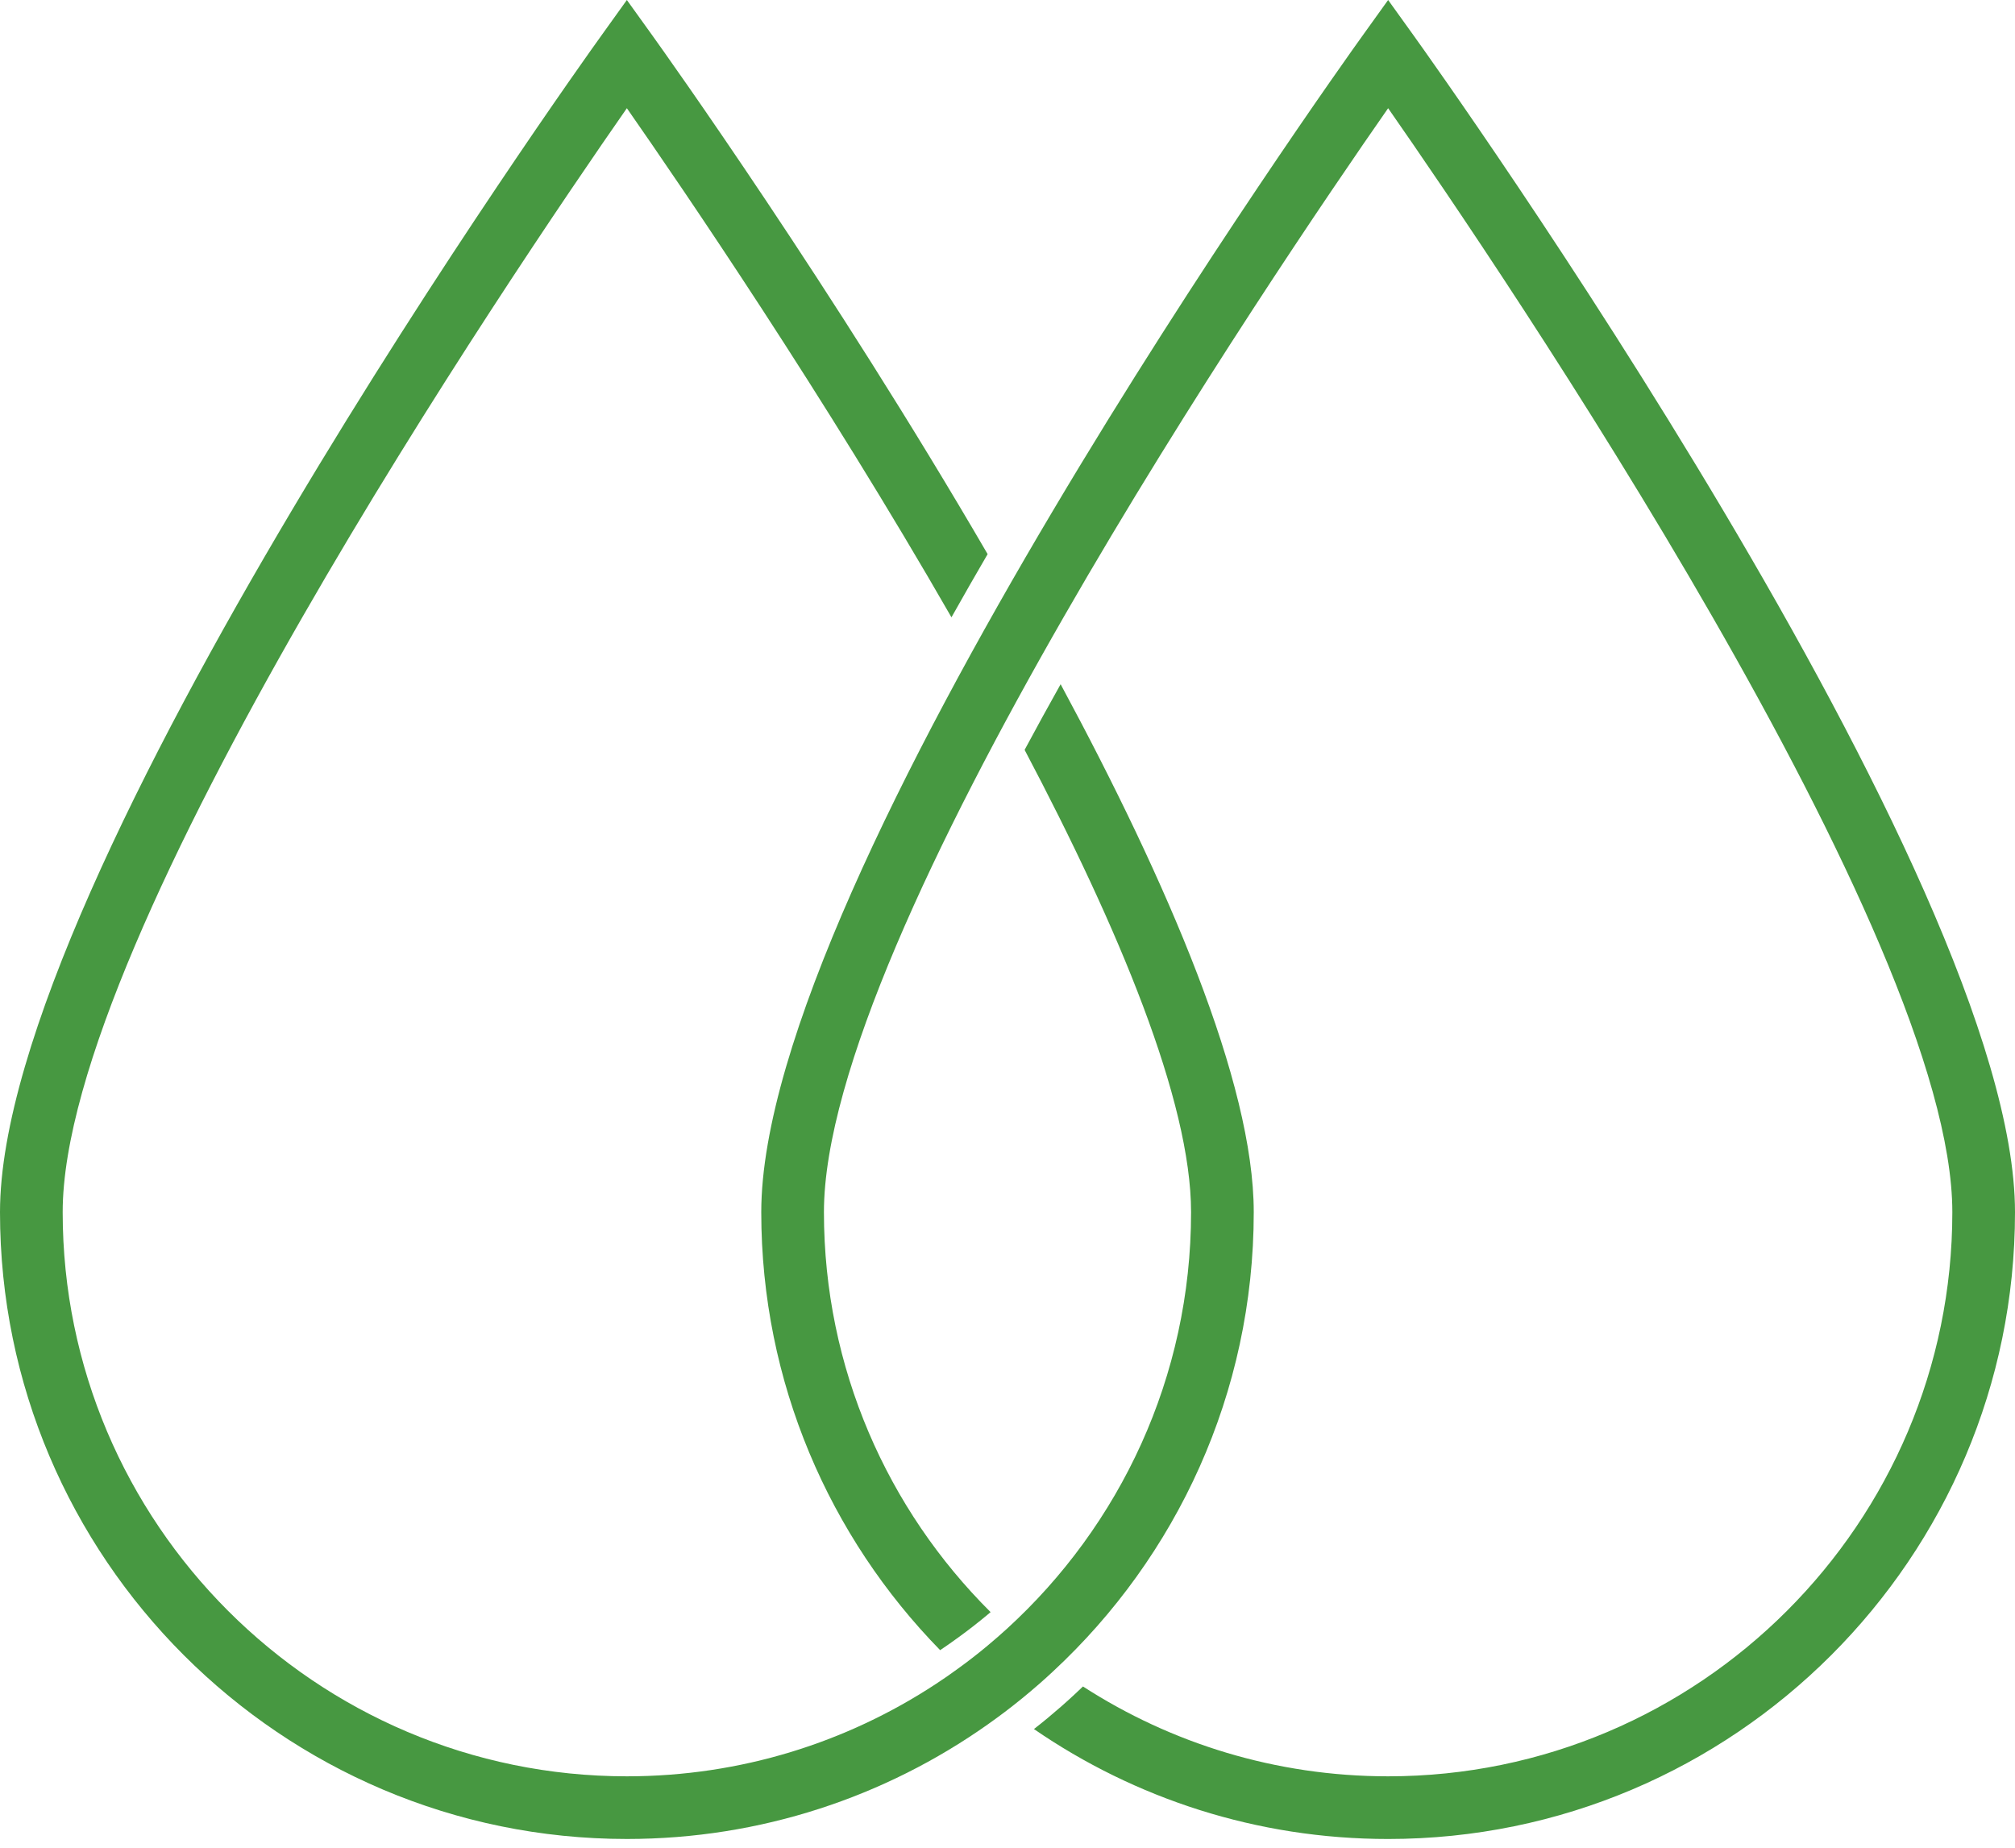
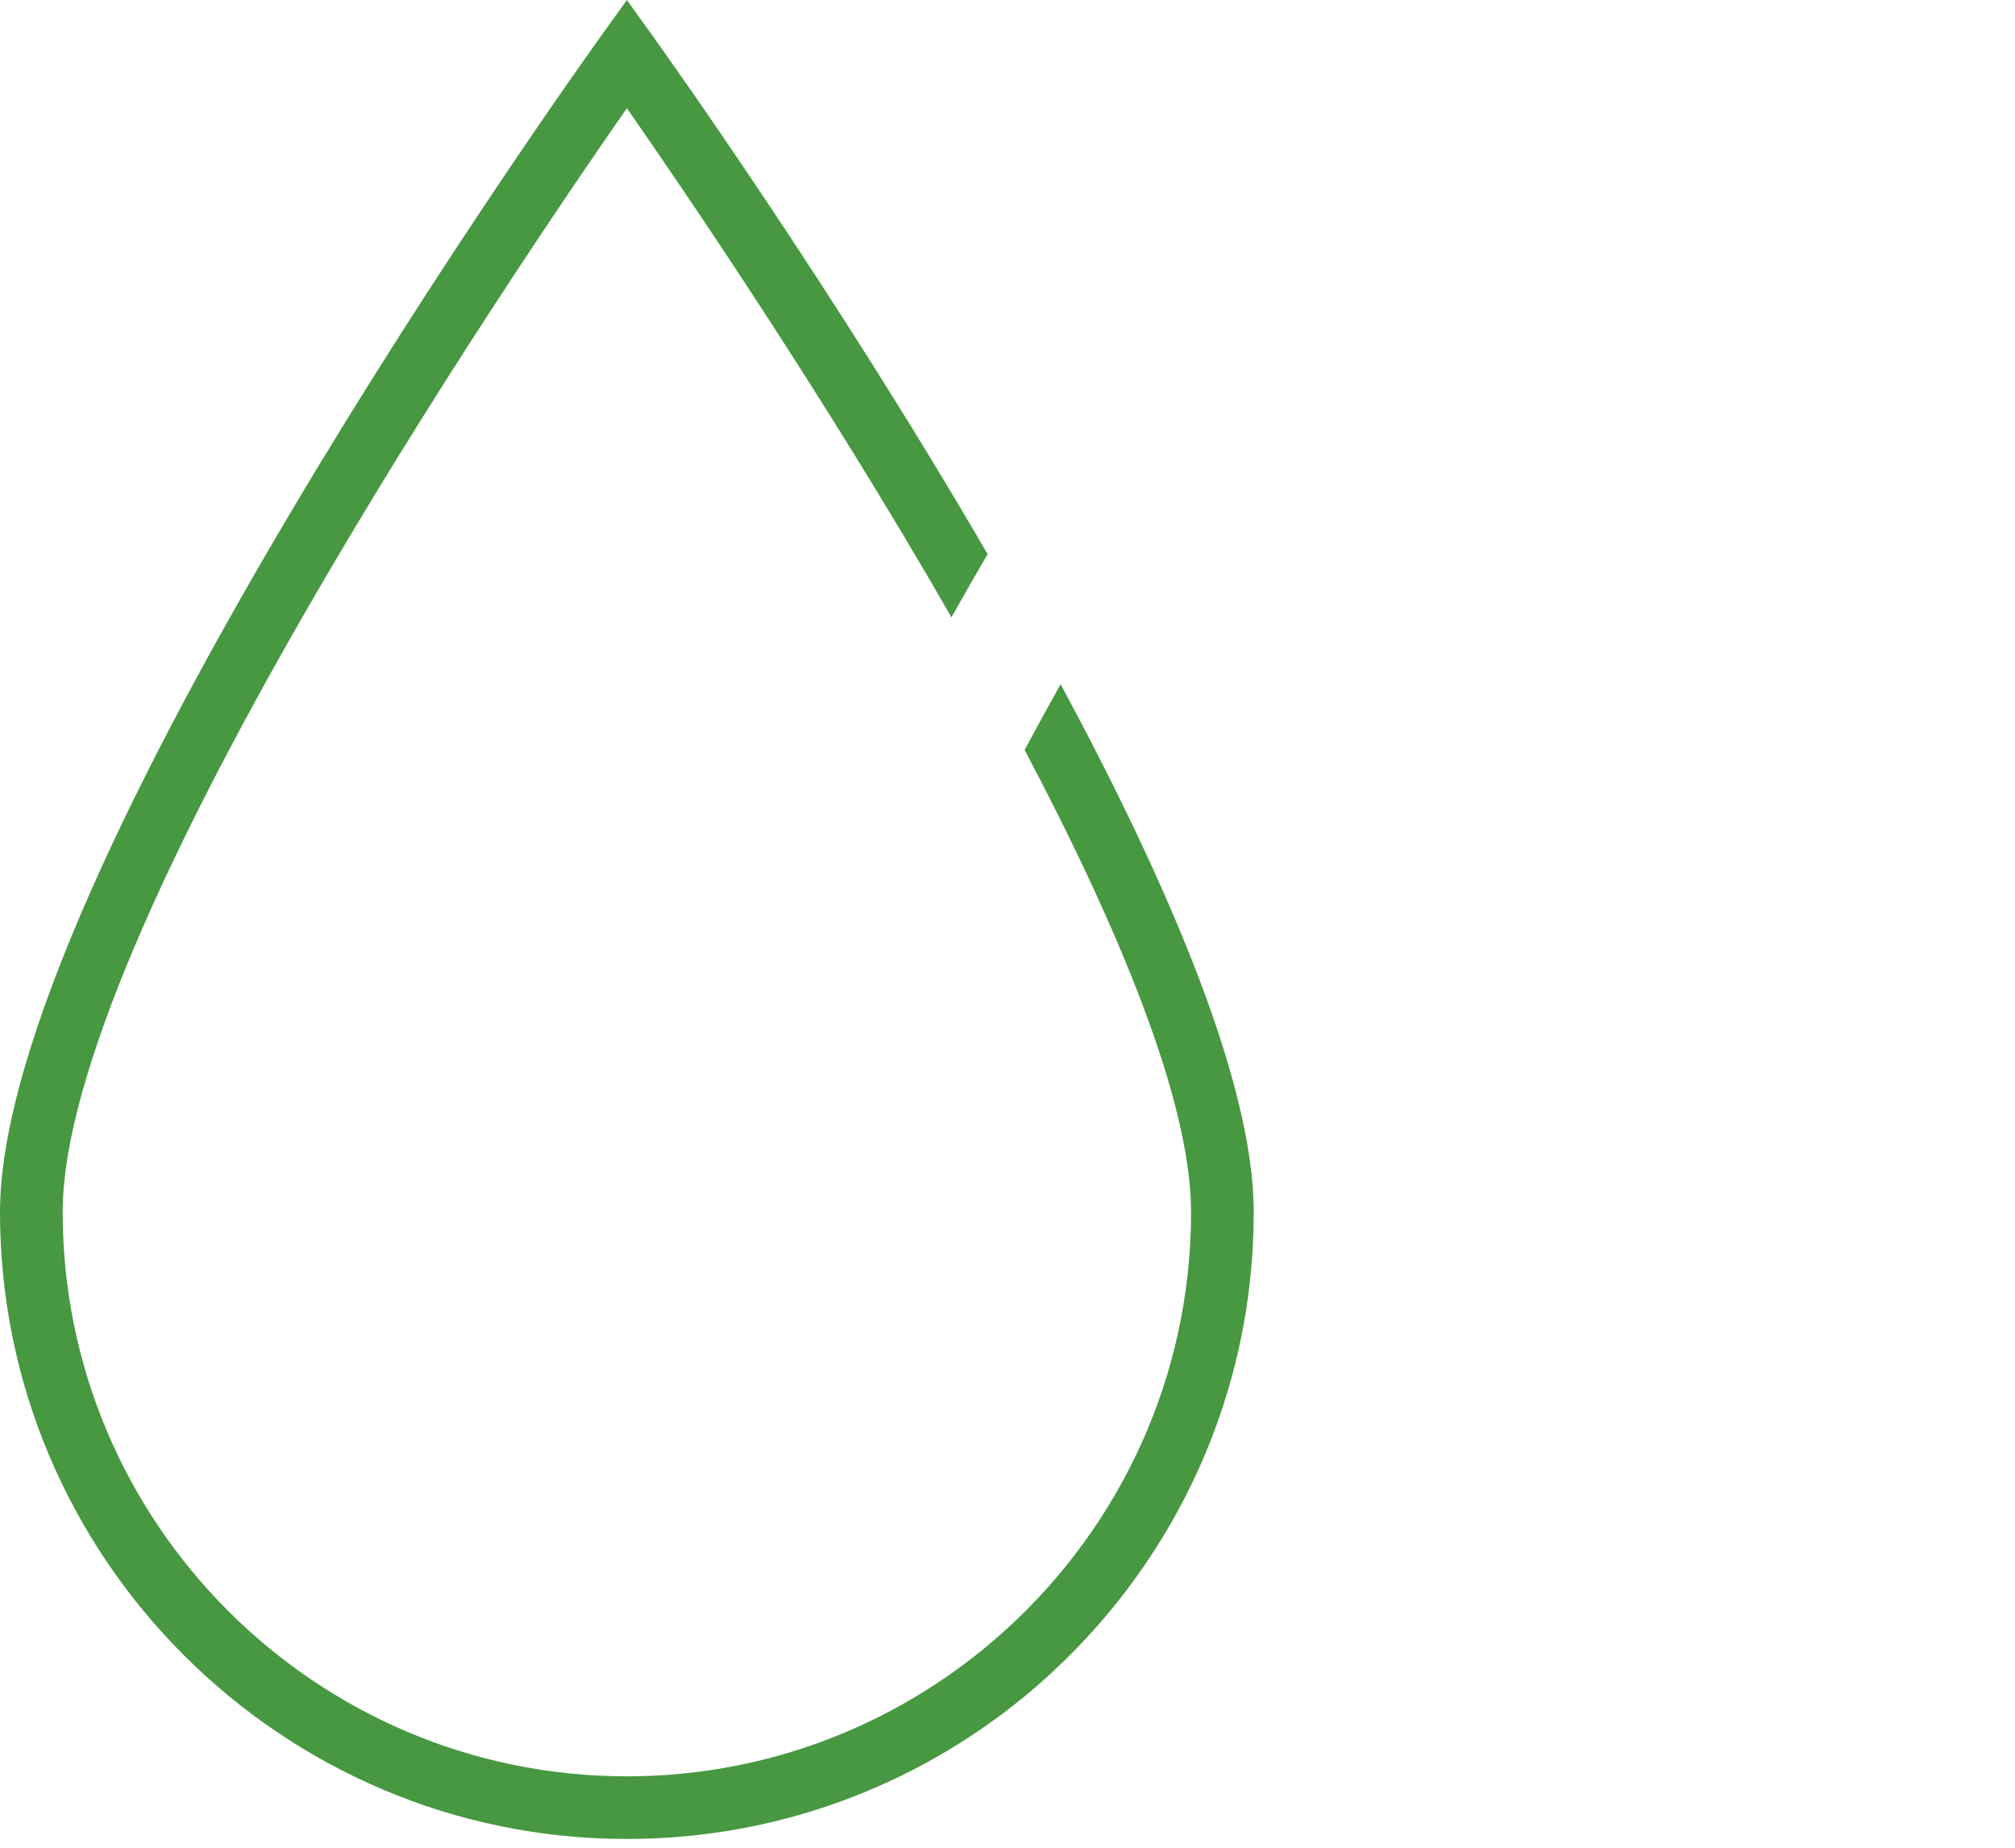
<svg xmlns="http://www.w3.org/2000/svg" width="169" height="155" viewBox="0 0 169 155" fill="none">
-   <path d="M118.561 2.974L116.424 0L114.29 2.974C112.231 5.844 63.848 73.566 63.848 101.674C63.848 115.953 69.574 128.925 78.851 138.412C79.358 138.072 79.859 137.723 80.354 137.361C81.201 136.749 82.027 136.105 82.831 135.434C82.914 135.363 82.998 135.296 83.081 135.221C74.454 126.643 69.104 114.773 69.104 101.674C69.104 78.442 106.934 22.69 116.424 9.076C125.914 22.691 163.744 78.443 163.744 101.674C163.744 127.766 142.516 148.994 116.424 148.994C107.002 148.994 98.211 146.226 90.83 141.458C90.607 141.675 90.382 141.888 90.153 142.098C89.769 142.457 89.38 142.809 88.987 143.153C88.248 143.799 87.494 144.427 86.718 145.03C95.175 150.846 105.41 154.251 116.424 154.251C145.416 154.251 169 130.664 169 101.674C169 73.566 120.62 5.844 118.561 2.974Z" fill="#479841" />
  <path d="M88.325 140.19C98.668 130.586 105.153 116.872 105.153 101.674C105.153 90.817 97.936 74.049 88.956 57.391C87.929 59.225 86.918 61.064 85.935 62.898C93.823 77.843 99.896 92.367 99.896 101.674C99.896 115.505 93.931 127.967 84.441 136.628C83.916 137.107 83.378 137.574 82.83 138.032C82.026 138.703 81.201 139.346 80.353 139.958C79.747 140.404 79.129 140.83 78.501 141.242C71.049 146.143 62.141 148.994 52.576 148.994C26.485 148.994 5.257 127.766 5.257 101.674C5.257 78.442 43.087 22.69 52.576 9.076C57.323 15.884 69.157 33.232 79.8 51.779C80.799 50 81.813 48.232 82.833 46.479C69.843 24.141 55.801 4.493 54.713 2.974L52.576 0L50.443 2.974C48.38 5.844 0 73.566 0 101.674C0 130.663 23.584 154.25 52.576 154.25C63.829 154.25 74.268 150.697 82.83 144.652C83.306 144.315 83.776 143.972 84.24 143.623C85.242 142.865 86.216 142.07 87.159 141.245C87.552 140.901 87.942 140.549 88.325 140.19Z" fill="#479841" />
</svg>